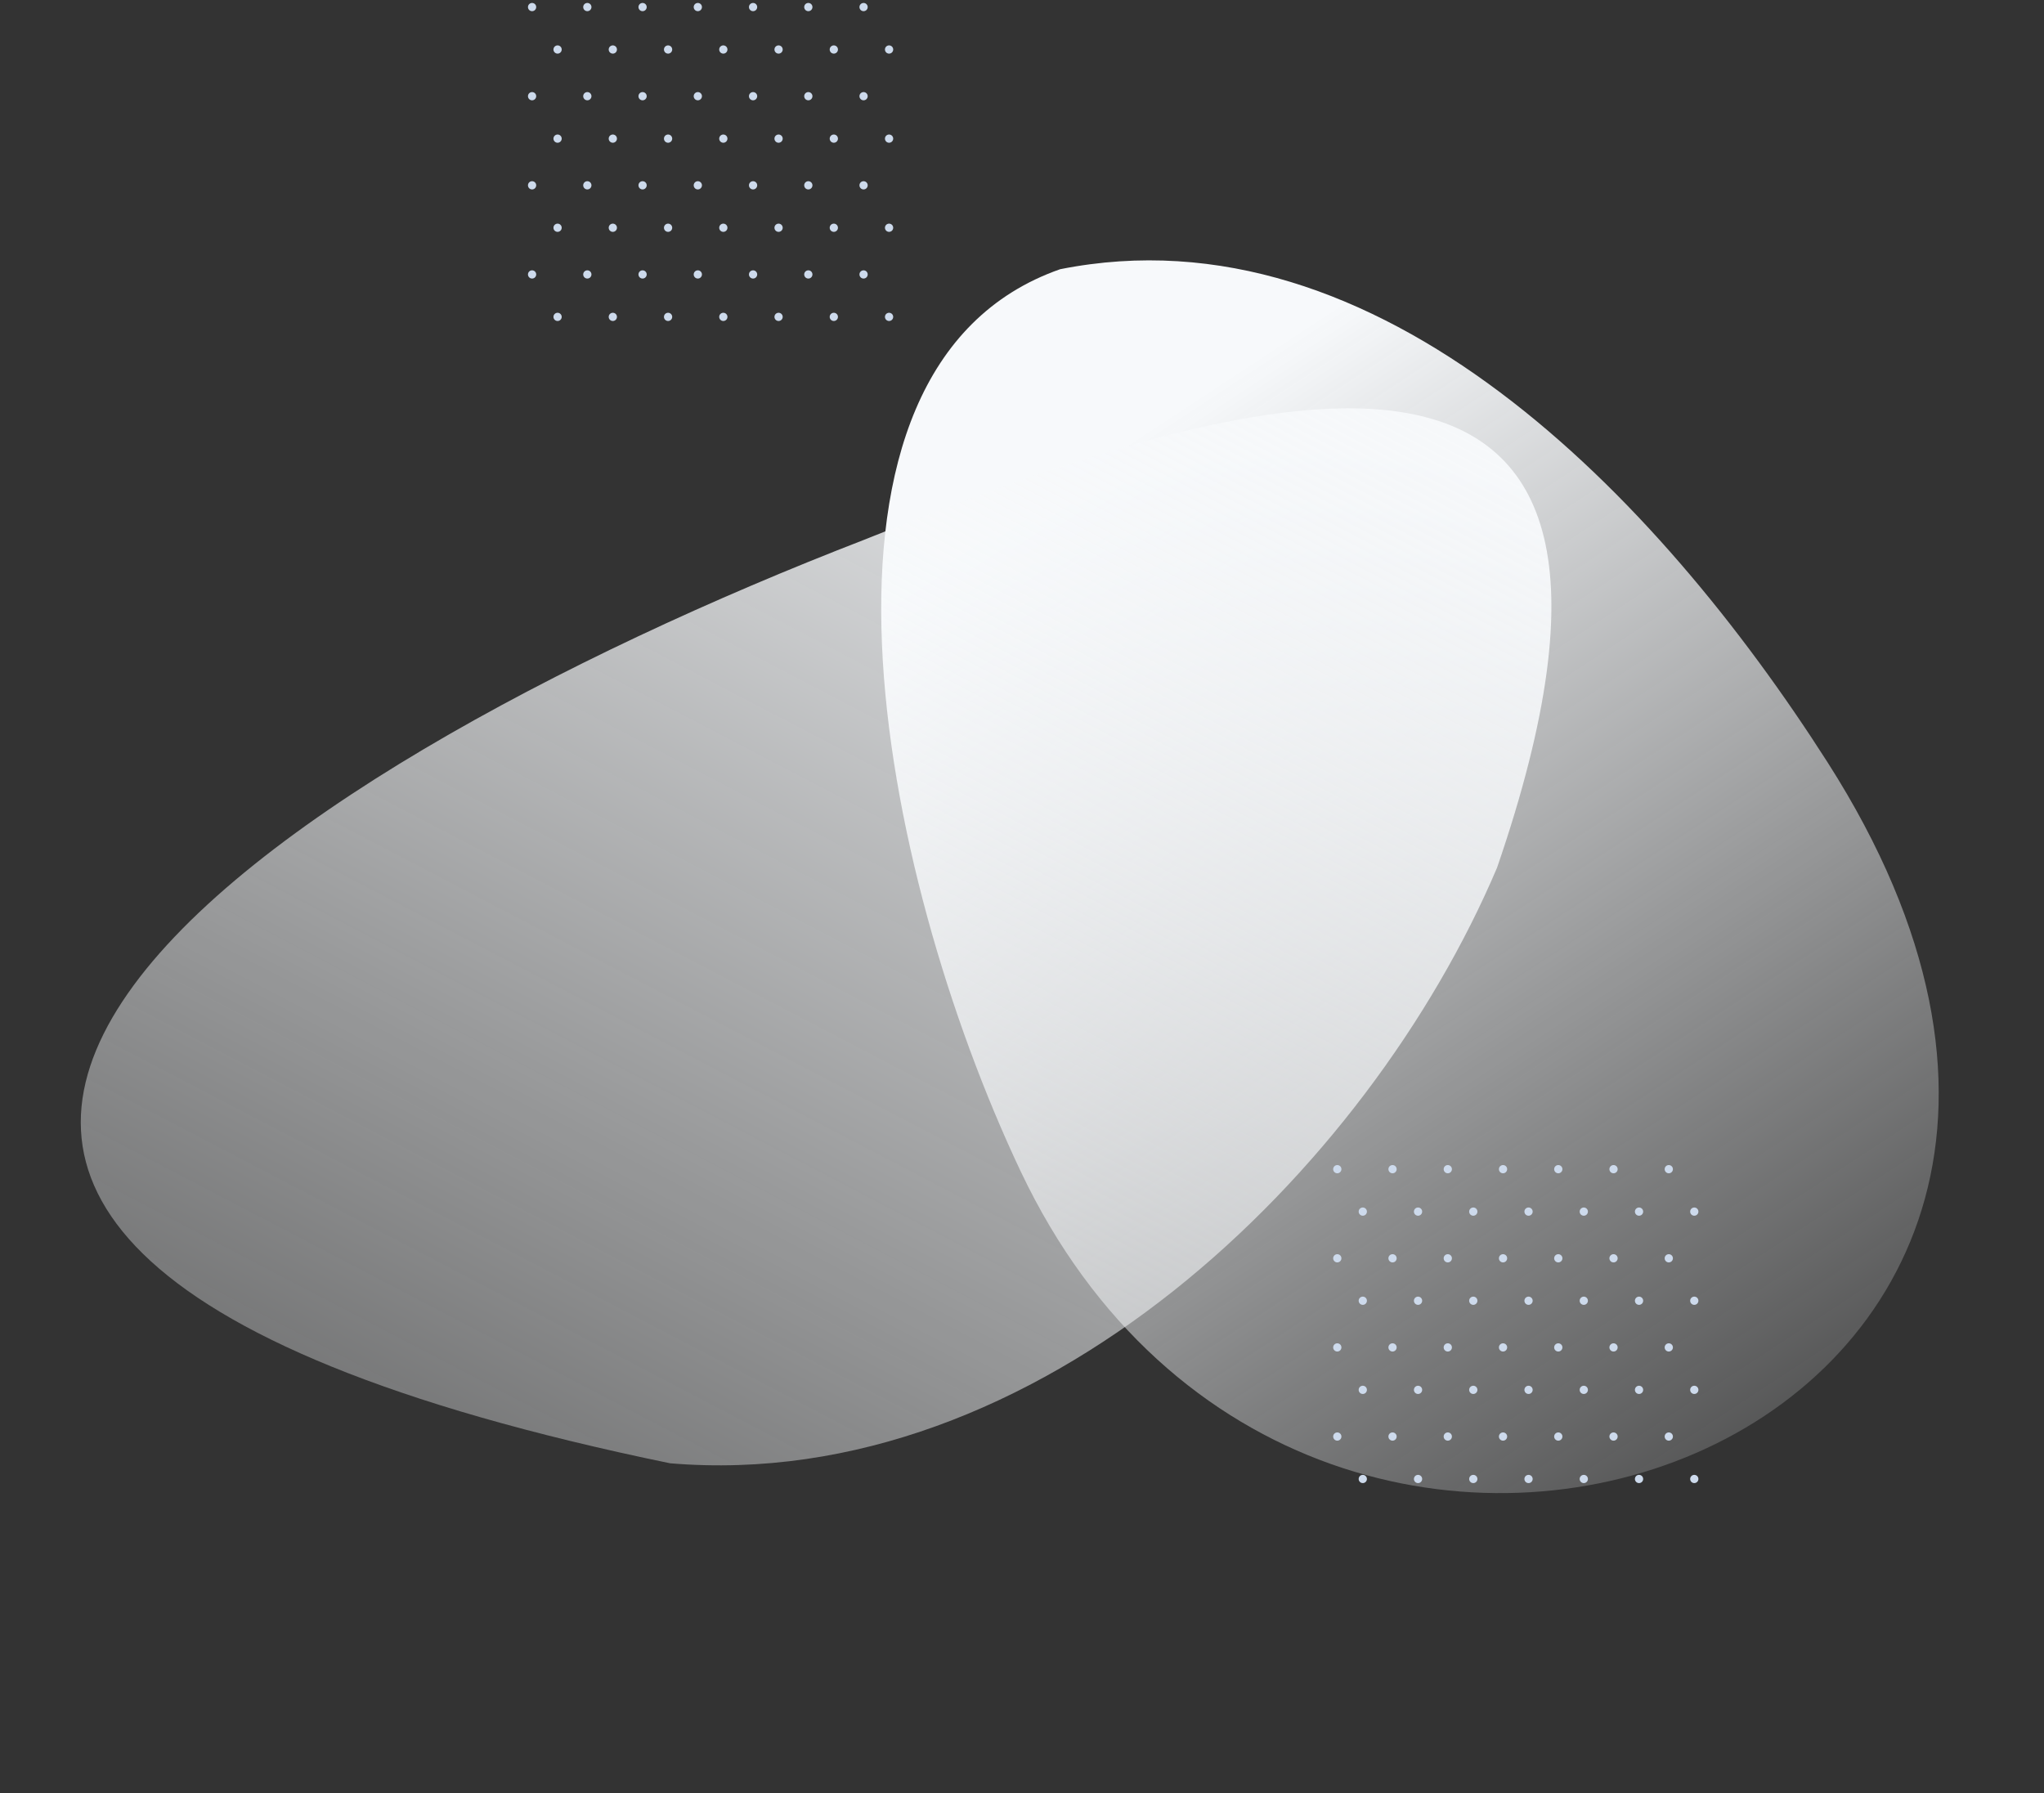
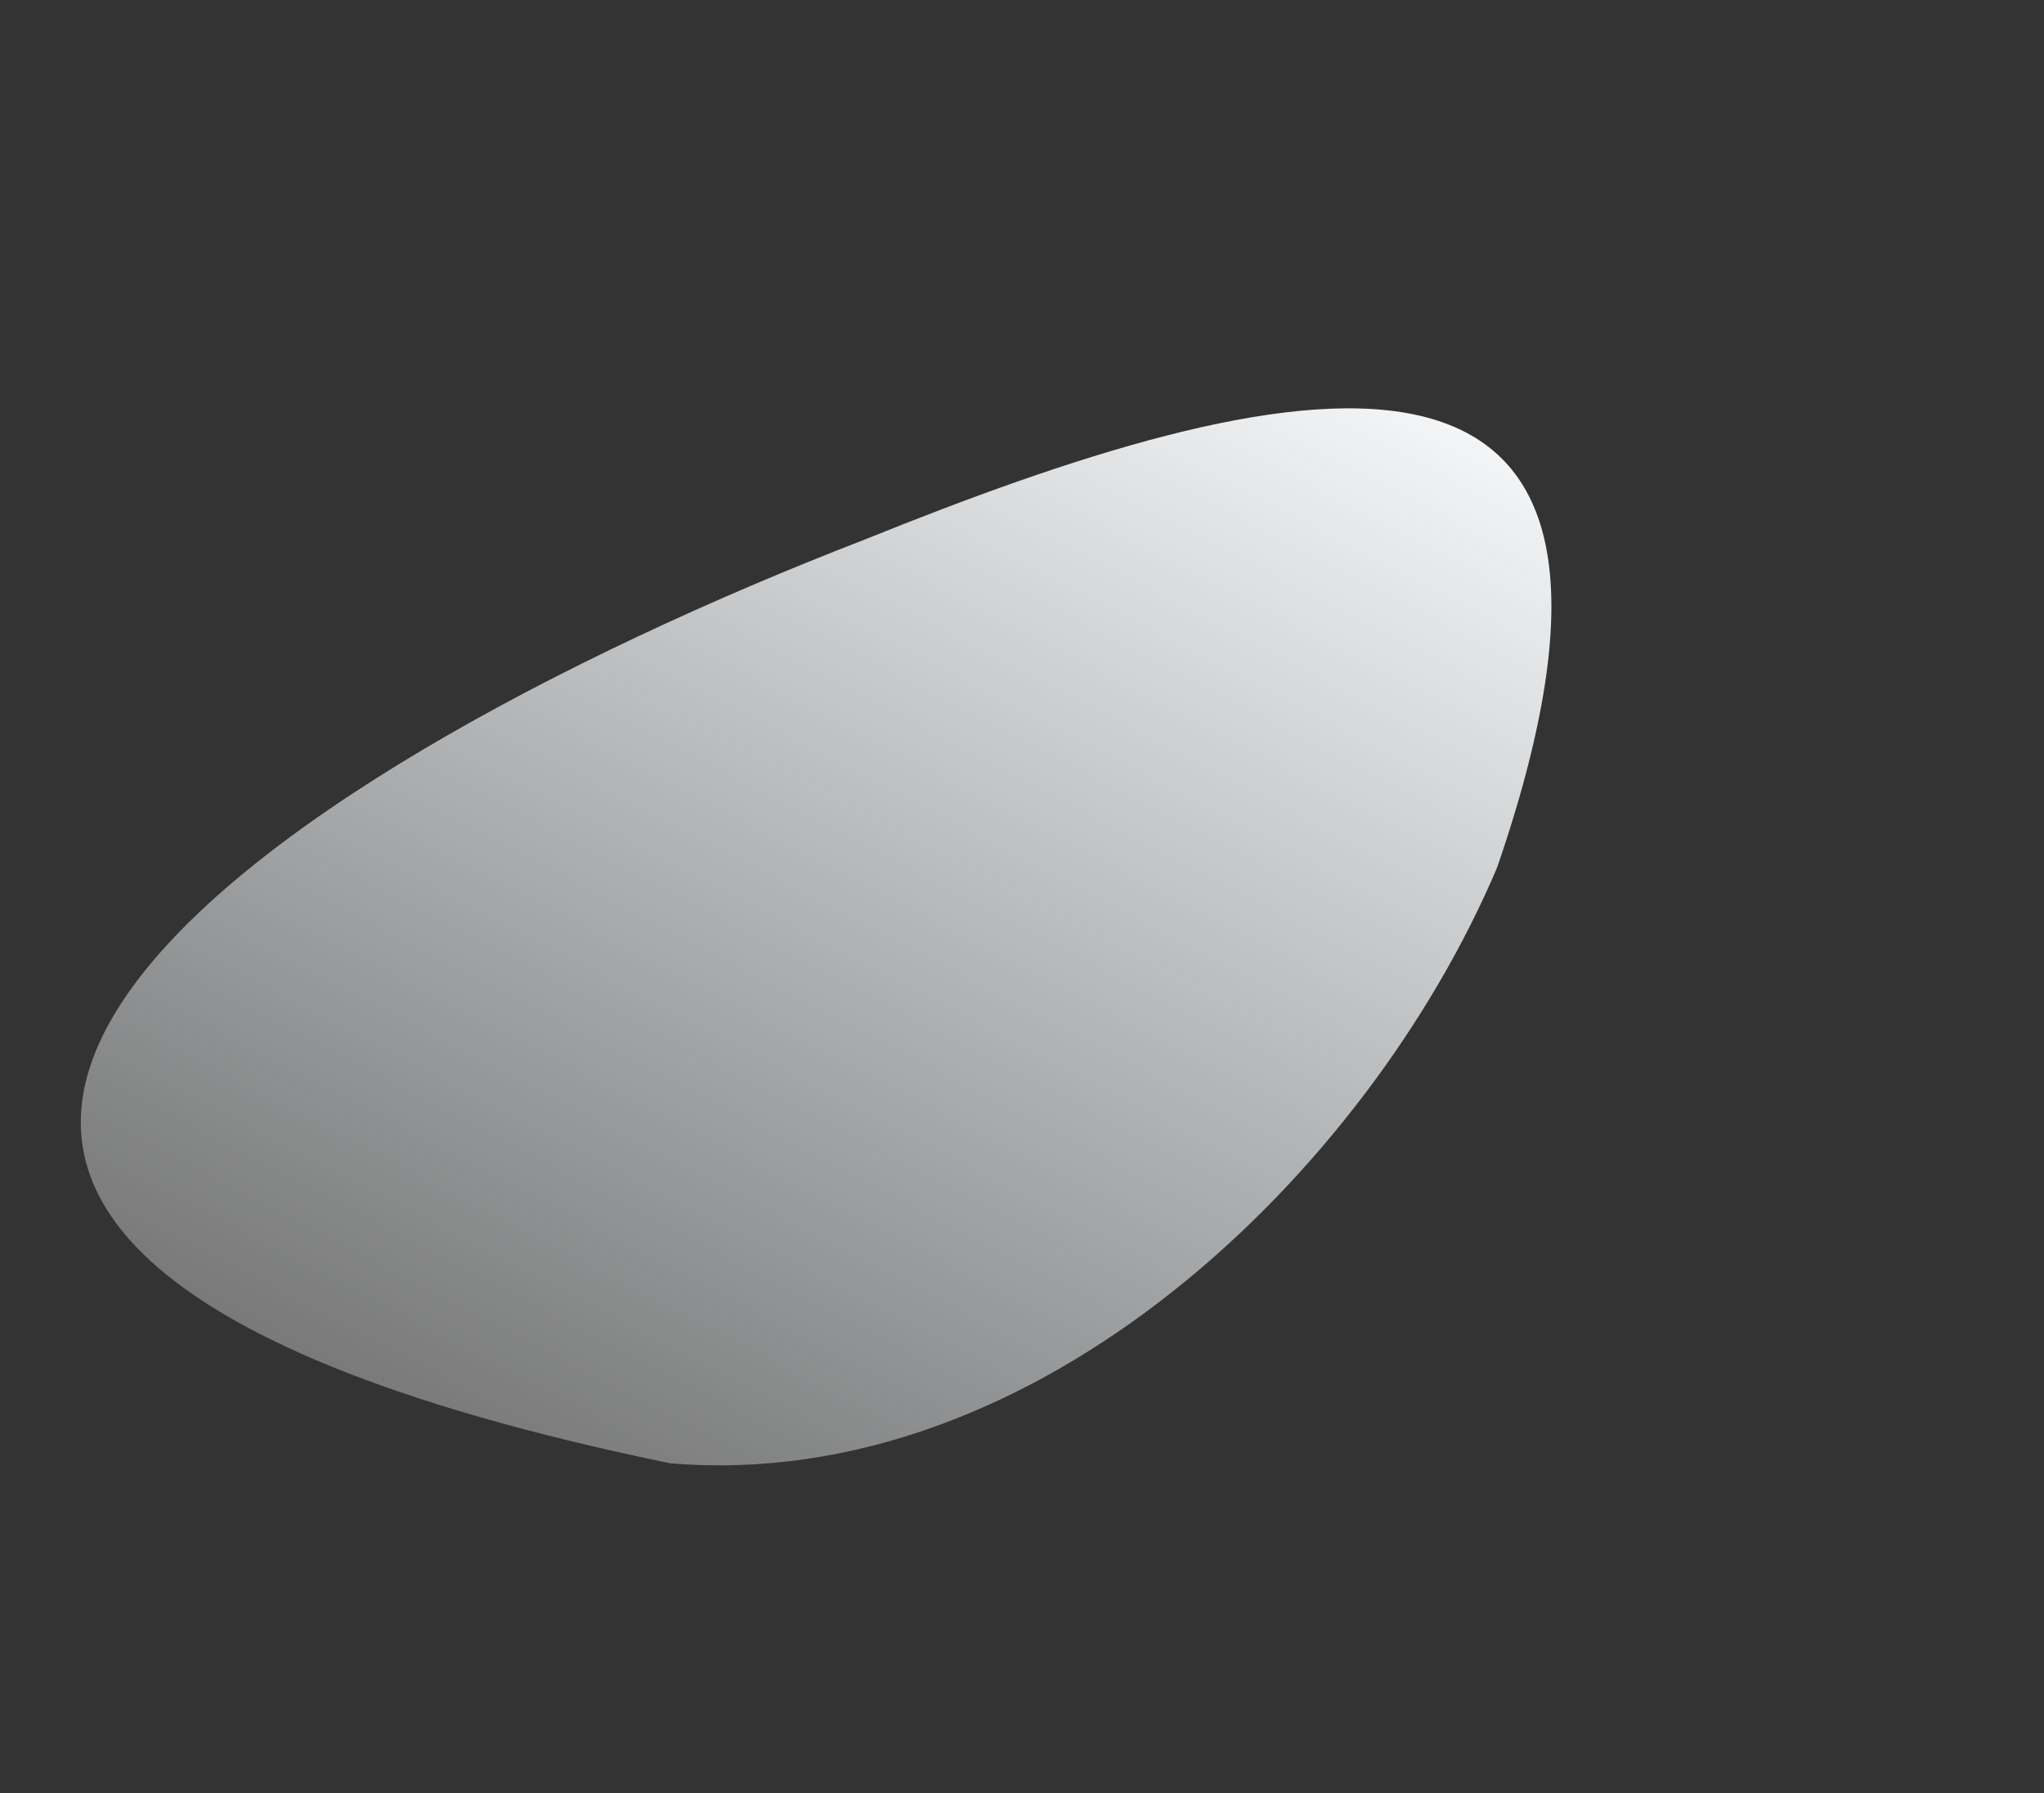
<svg xmlns="http://www.w3.org/2000/svg" width="693" height="608" viewBox="0 0 693 608">
  <rect x="0" y="0" width="693" height="608" fill="#333333" stroke="none" />
  <defs>
    <linearGradient id="prefix__a" x1="19.114%" x2="79.422%" y1="80.823%" y2="25.408%">
      <stop offset="0%" stop-color="#F7F9FB" />
      <stop offset="100%" stop-color="#F7F9FB" stop-opacity=".1" />
    </linearGradient>
    <linearGradient id="prefix__b" x1="86.158%" x2="-5.699%" y1="43.749%" y2="59.209%">
      <stop offset="0%" stop-color="#F7F9FB" />
      <stop offset="100%" stop-color="#F7F9FB" stop-opacity=".1" />
    </linearGradient>
  </defs>
  <g fill="none" fill-rule="evenodd">
    <g>
-       <path fill="url(#prefix__a)" d="M284.236 437.538C247.905 333.491 331.992 226.47 413.65 156.571 620.119-20.17 783.58 280.434 588.755 408.386c-94.082 61.788-258.38 118.625-304.519 29.152" transform="translate(0 7.957) rotate(98 475.801 293.115)" />
      <path fill="url(#prefix__b)" d="M384.606 210.072c137.716 61.346 265.663 139.808 69.028 231.553-104.59 40.161-260.942 35.612-340.03-61.422C-94.184 52.26 187.4 118.65 384.605 210.072z" transform="translate(0 7.957) rotate(-46 297.546 300.4)" />
    </g>
    <g fill="#CDDAEC">
      <g>
-         <path d="M2.797 1.397c0 .77-.627 1.396-1.399 1.396C.627 2.793 0 2.167 0 1.397 0 .626.627 0 1.398 0c.772 0 1.399.626 1.399 1.397M21.528 1.397c0 .77-.626 1.396-1.398 1.396-.772 0-1.399-.626-1.399-1.396C18.731.626 19.358 0 20.13 0s1.398.626 1.398 1.397M40.26 1.397c0 .77-.626 1.396-1.399 1.396-.772 0-1.398-.626-1.398-1.396C37.463.626 38.089 0 38.86 0c.773 0 1.399.626 1.399 1.397M58.99 1.397c0 .77-.625 1.396-1.398 1.396-.772 0-1.398-.626-1.398-1.396C56.194.626 56.82 0 57.592 0c.773 0 1.399.626 1.399 1.397M77.722 1.397c0 .77-.625 1.396-1.398 1.396-.772 0-1.399-.626-1.399-1.396 0-.771.627-1.397 1.399-1.397.773 0 1.398.626 1.398 1.397M96.454 1.397c0 .77-.626 1.396-1.398 1.396-.773 0-1.399-.626-1.399-1.396 0-.771.626-1.397 1.399-1.397.772 0 1.398.626 1.398 1.397M115.186 1.397c0 .77-.627 1.396-1.399 1.396-.773 0-1.398-.626-1.398-1.396 0-.771.625-1.397 1.398-1.397.772 0 1.399.626 1.399 1.397M11.442 15.786c0 .77-.626 1.396-1.398 1.396-.772 0-1.399-.625-1.399-1.396 0-.772.627-1.397 1.399-1.397s1.398.625 1.398 1.397M30.173 15.786c0 .77-.625 1.396-1.398 1.396-.772 0-1.399-.625-1.399-1.396 0-.772.627-1.397 1.399-1.397.773 0 1.398.625 1.398 1.397M48.906 15.786c0 .77-.627 1.396-1.399 1.396-.773 0-1.398-.625-1.398-1.396 0-.772.625-1.397 1.398-1.397.772 0 1.399.625 1.399 1.397M67.637 15.786c0 .77-.627 1.396-1.399 1.396-.773 0-1.398-.625-1.398-1.396 0-.772.625-1.397 1.398-1.397.772 0 1.399.625 1.399 1.397M86.368 15.786c0 .77-.626 1.396-1.398 1.396-.773 0-1.399-.625-1.399-1.396 0-.772.626-1.397 1.399-1.397.772 0 1.398.625 1.398 1.397M105.1 15.786c0 .77-.627 1.396-1.4 1.396-.771 0-1.398-.625-1.398-1.396 0-.772.627-1.397 1.399-1.397s1.398.625 1.398 1.397M123.83 15.786c0 .77-.626 1.396-1.398 1.396-.772 0-1.398-.625-1.398-1.396 0-.772.626-1.397 1.398-1.397.772 0 1.399.625 1.399 1.397M2.797 31.613c0 .771-.627 1.397-1.399 1.397C.627 33.01 0 32.384 0 31.613s.627-1.396 1.398-1.396c.772 0 1.399.625 1.399 1.396M21.528 31.613c0 .771-.626 1.397-1.398 1.397-.772 0-1.399-.626-1.399-1.397s.627-1.396 1.399-1.396 1.398.625 1.398 1.396M40.26 31.613c0 .771-.626 1.397-1.399 1.397-.772 0-1.398-.626-1.398-1.397s.626-1.396 1.398-1.396c.773 0 1.399.625 1.399 1.396M58.99 31.613c0 .771-.625 1.397-1.398 1.397-.772 0-1.398-.626-1.398-1.397s.626-1.396 1.398-1.396c.773 0 1.399.625 1.399 1.396M77.722 31.613c0 .771-.625 1.397-1.398 1.397-.772 0-1.399-.626-1.399-1.397s.627-1.396 1.399-1.396c.773 0 1.398.625 1.398 1.396M96.454 31.613c0 .771-.626 1.397-1.398 1.397-.773 0-1.399-.626-1.399-1.397s.626-1.396 1.399-1.396c.772 0 1.398.625 1.398 1.396M115.186 31.613c0 .771-.627 1.397-1.399 1.397-.773 0-1.398-.626-1.398-1.397s.625-1.396 1.398-1.396c.772 0 1.399.625 1.399 1.396M11.442 46.002c0 .77-.626 1.396-1.398 1.396-.772 0-1.399-.625-1.399-1.396 0-.771.627-1.397 1.399-1.397s1.398.626 1.398 1.397M30.173 46.002c0 .77-.625 1.396-1.398 1.396-.772 0-1.399-.625-1.399-1.396 0-.771.627-1.397 1.399-1.397.773 0 1.398.626 1.398 1.397M48.906 46.002c0 .77-.627 1.396-1.399 1.396-.773 0-1.398-.625-1.398-1.396 0-.771.625-1.397 1.398-1.397.772 0 1.399.626 1.399 1.397M67.637 46.002c0 .77-.627 1.396-1.399 1.396-.773 0-1.398-.625-1.398-1.396 0-.771.625-1.397 1.398-1.397.772 0 1.399.626 1.399 1.397M86.368 46.002c0 .77-.626 1.396-1.398 1.396-.773 0-1.399-.625-1.399-1.396 0-.771.626-1.397 1.399-1.397.772 0 1.398.626 1.398 1.397M105.1 46.002c0 .77-.627 1.396-1.4 1.396-.771 0-1.398-.625-1.398-1.396 0-.771.627-1.397 1.399-1.397s1.398.626 1.398 1.397M123.83 46.002c0 .77-.626 1.396-1.398 1.396-.772 0-1.398-.625-1.398-1.396 0-.771.626-1.397 1.398-1.397.772 0 1.399.626 1.399 1.397M2.797 61.83c0 .77-.627 1.396-1.399 1.396C.627 63.226 0 62.6 0 61.829c0-.77.627-1.396 1.398-1.396.772 0 1.399.625 1.399 1.396M21.528 61.83c0 .77-.626 1.396-1.398 1.396-.772 0-1.399-.626-1.399-1.397 0-.77.627-1.396 1.399-1.396s1.398.625 1.398 1.396M40.26 61.83c0 .77-.626 1.396-1.399 1.396-.772 0-1.398-.626-1.398-1.397 0-.77.626-1.396 1.398-1.396.773 0 1.399.625 1.399 1.396M58.99 61.83c0 .77-.625 1.396-1.398 1.396-.772 0-1.398-.626-1.398-1.397 0-.77.626-1.396 1.398-1.396.773 0 1.399.625 1.399 1.396M77.722 61.83c0 .77-.625 1.396-1.398 1.396-.772 0-1.399-.626-1.399-1.397 0-.77.627-1.396 1.399-1.396.773 0 1.398.625 1.398 1.396M96.454 61.83c0 .77-.626 1.396-1.398 1.396-.773 0-1.399-.626-1.399-1.397 0-.77.626-1.396 1.399-1.396.772 0 1.398.625 1.398 1.396M115.186 61.83c0 .77-.627 1.396-1.399 1.396-.773 0-1.398-.626-1.398-1.397 0-.77.625-1.396 1.398-1.396.772 0 1.399.625 1.399 1.396M11.442 76.218c0 .771-.626 1.396-1.398 1.396-.772 0-1.399-.625-1.399-1.396 0-.771.627-1.397 1.399-1.397s1.398.626 1.398 1.397M30.173 76.218c0 .771-.625 1.396-1.398 1.396-.772 0-1.399-.625-1.399-1.396 0-.771.627-1.397 1.399-1.397.773 0 1.398.626 1.398 1.397M48.906 76.218c0 .771-.627 1.396-1.399 1.396-.773 0-1.398-.625-1.398-1.396 0-.771.625-1.397 1.398-1.397.772 0 1.399.626 1.399 1.397M67.637 76.218c0 .771-.627 1.396-1.399 1.396-.773 0-1.398-.625-1.398-1.396 0-.771.625-1.397 1.398-1.397.772 0 1.399.626 1.399 1.397M86.368 76.218c0 .771-.626 1.396-1.398 1.396-.773 0-1.399-.625-1.399-1.396 0-.771.626-1.397 1.399-1.397.772 0 1.398.626 1.398 1.397M105.1 76.218c0 .771-.627 1.396-1.4 1.396-.771 0-1.398-.625-1.398-1.396 0-.771.627-1.397 1.399-1.397s1.398.626 1.398 1.397M123.83 76.218c0 .771-.626 1.396-1.398 1.396-.772 0-1.398-.625-1.398-1.396 0-.771.626-1.397 1.398-1.397.772 0 1.399.626 1.399 1.397M2.797 92.045c0 .772-.627 1.397-1.399 1.397-.771 0-1.398-.625-1.398-1.397 0-.77.627-1.396 1.398-1.396.772 0 1.399.625 1.399 1.396M21.528 92.045c0 .772-.626 1.397-1.398 1.397-.772 0-1.399-.625-1.399-1.397 0-.77.627-1.396 1.399-1.396s1.398.625 1.398 1.396M40.26 92.045c0 .772-.626 1.397-1.399 1.397-.772 0-1.398-.625-1.398-1.397 0-.77.626-1.396 1.398-1.396.773 0 1.399.625 1.399 1.396M58.99 92.045c0 .772-.625 1.397-1.398 1.397-.772 0-1.398-.625-1.398-1.397 0-.77.626-1.396 1.398-1.396.773 0 1.399.625 1.399 1.396M77.722 92.045c0 .772-.625 1.397-1.398 1.397-.772 0-1.399-.625-1.399-1.397 0-.77.627-1.396 1.399-1.396.773 0 1.398.625 1.398 1.396M96.454 92.045c0 .772-.626 1.397-1.398 1.397-.773 0-1.399-.625-1.399-1.397 0-.77.626-1.396 1.399-1.396.772 0 1.398.625 1.398 1.396M115.186 92.045c0 .772-.627 1.397-1.399 1.397-.773 0-1.398-.625-1.398-1.397 0-.77.625-1.396 1.398-1.396.772 0 1.399.625 1.399 1.396M11.442 106.434c0 .771-.626 1.397-1.398 1.397-.772 0-1.399-.626-1.399-1.397 0-.77.627-1.396 1.399-1.396s1.398.625 1.398 1.396M30.173 106.434c0 .771-.625 1.397-1.398 1.397-.772 0-1.399-.626-1.399-1.397 0-.77.627-1.396 1.399-1.396.773 0 1.398.625 1.398 1.396M48.906 106.434c0 .771-.627 1.397-1.399 1.397-.773 0-1.398-.626-1.398-1.397 0-.77.625-1.396 1.398-1.396.772 0 1.399.625 1.399 1.396M67.637 106.434c0 .771-.627 1.397-1.399 1.397-.773 0-1.398-.626-1.398-1.397 0-.77.625-1.396 1.398-1.396.772 0 1.399.625 1.399 1.396M86.368 106.434c0 .771-.626 1.397-1.398 1.397-.773 0-1.399-.626-1.399-1.397 0-.77.626-1.396 1.399-1.396.772 0 1.398.625 1.398 1.396M105.1 106.434c0 .771-.627 1.397-1.4 1.397-.771 0-1.398-.626-1.398-1.397 0-.77.627-1.396 1.399-1.396s1.398.625 1.398 1.396M123.83 106.434c0 .771-.626 1.397-1.398 1.397-.772 0-1.398-.626-1.398-1.397 0-.77.626-1.396 1.398-1.396.772 0 1.399.625 1.399 1.396" transform="translate(178.34 .957) translate(273.66 394.043)" />
-       </g>
+         </g>
      <g>
-         <path d="M2.797 1.397c0 .77-.627 1.396-1.399 1.396C.627 2.793 0 2.167 0 1.397 0 .626.627 0 1.398 0c.772 0 1.399.626 1.399 1.397M21.528 1.397c0 .77-.626 1.396-1.398 1.396-.772 0-1.399-.626-1.399-1.396C18.731.626 19.358 0 20.13 0s1.398.626 1.398 1.397M40.26 1.397c0 .77-.626 1.396-1.399 1.396-.772 0-1.398-.626-1.398-1.396C37.463.626 38.089 0 38.86 0c.773 0 1.399.626 1.399 1.397M58.99 1.397c0 .77-.625 1.396-1.398 1.396-.772 0-1.398-.626-1.398-1.396C56.194.626 56.82 0 57.592 0c.773 0 1.399.626 1.399 1.397M77.722 1.397c0 .77-.625 1.396-1.398 1.396-.772 0-1.399-.626-1.399-1.396 0-.771.627-1.397 1.399-1.397.773 0 1.398.626 1.398 1.397M96.454 1.397c0 .77-.626 1.396-1.398 1.396-.773 0-1.399-.626-1.399-1.396 0-.771.626-1.397 1.399-1.397.772 0 1.398.626 1.398 1.397M115.186 1.397c0 .77-.627 1.396-1.399 1.396-.773 0-1.398-.626-1.398-1.396 0-.771.625-1.397 1.398-1.397.772 0 1.399.626 1.399 1.397M11.442 15.786c0 .77-.626 1.396-1.398 1.396-.772 0-1.399-.625-1.399-1.396 0-.772.627-1.397 1.399-1.397s1.398.625 1.398 1.397M30.173 15.786c0 .77-.625 1.396-1.398 1.396-.772 0-1.399-.625-1.399-1.396 0-.772.627-1.397 1.399-1.397.773 0 1.398.625 1.398 1.397M48.906 15.786c0 .77-.627 1.396-1.399 1.396-.773 0-1.398-.625-1.398-1.396 0-.772.625-1.397 1.398-1.397.772 0 1.399.625 1.399 1.397M67.637 15.786c0 .77-.627 1.396-1.399 1.396-.773 0-1.398-.625-1.398-1.396 0-.772.625-1.397 1.398-1.397.772 0 1.399.625 1.399 1.397M86.368 15.786c0 .77-.626 1.396-1.398 1.396-.773 0-1.399-.625-1.399-1.396 0-.772.626-1.397 1.399-1.397.772 0 1.398.625 1.398 1.397M105.1 15.786c0 .77-.627 1.396-1.4 1.396-.771 0-1.398-.625-1.398-1.396 0-.772.627-1.397 1.399-1.397s1.398.625 1.398 1.397M123.83 15.786c0 .77-.626 1.396-1.398 1.396-.772 0-1.398-.625-1.398-1.396 0-.772.626-1.397 1.398-1.397.772 0 1.399.625 1.399 1.397M2.797 31.613c0 .771-.627 1.397-1.399 1.397C.627 33.01 0 32.384 0 31.613s.627-1.396 1.398-1.396c.772 0 1.399.625 1.399 1.396M21.528 31.613c0 .771-.626 1.397-1.398 1.397-.772 0-1.399-.626-1.399-1.397s.627-1.396 1.399-1.396 1.398.625 1.398 1.396M40.26 31.613c0 .771-.626 1.397-1.399 1.397-.772 0-1.398-.626-1.398-1.397s.626-1.396 1.398-1.396c.773 0 1.399.625 1.399 1.396M58.99 31.613c0 .771-.625 1.397-1.398 1.397-.772 0-1.398-.626-1.398-1.397s.626-1.396 1.398-1.396c.773 0 1.399.625 1.399 1.396M77.722 31.613c0 .771-.625 1.397-1.398 1.397-.772 0-1.399-.626-1.399-1.397s.627-1.396 1.399-1.396c.773 0 1.398.625 1.398 1.396M96.454 31.613c0 .771-.626 1.397-1.398 1.397-.773 0-1.399-.626-1.399-1.397s.626-1.396 1.399-1.396c.772 0 1.398.625 1.398 1.396M115.186 31.613c0 .771-.627 1.397-1.399 1.397-.773 0-1.398-.626-1.398-1.397s.625-1.396 1.398-1.396c.772 0 1.399.625 1.399 1.396M11.442 46.002c0 .77-.626 1.396-1.398 1.396-.772 0-1.399-.625-1.399-1.396 0-.771.627-1.397 1.399-1.397s1.398.626 1.398 1.397M30.173 46.002c0 .77-.625 1.396-1.398 1.396-.772 0-1.399-.625-1.399-1.396 0-.771.627-1.397 1.399-1.397.773 0 1.398.626 1.398 1.397M48.906 46.002c0 .77-.627 1.396-1.399 1.396-.773 0-1.398-.625-1.398-1.396 0-.771.625-1.397 1.398-1.397.772 0 1.399.626 1.399 1.397M67.637 46.002c0 .77-.627 1.396-1.399 1.396-.773 0-1.398-.625-1.398-1.396 0-.771.625-1.397 1.398-1.397.772 0 1.399.626 1.399 1.397M86.368 46.002c0 .77-.626 1.396-1.398 1.396-.773 0-1.399-.625-1.399-1.396 0-.771.626-1.397 1.399-1.397.772 0 1.398.626 1.398 1.397M105.1 46.002c0 .77-.627 1.396-1.4 1.396-.771 0-1.398-.625-1.398-1.396 0-.771.627-1.397 1.399-1.397s1.398.626 1.398 1.397M123.83 46.002c0 .77-.626 1.396-1.398 1.396-.772 0-1.398-.625-1.398-1.396 0-.771.626-1.397 1.398-1.397.772 0 1.399.626 1.399 1.397M2.797 61.83c0 .77-.627 1.396-1.399 1.396C.627 63.226 0 62.6 0 61.829c0-.77.627-1.396 1.398-1.396.772 0 1.399.625 1.399 1.396M21.528 61.83c0 .77-.626 1.396-1.398 1.396-.772 0-1.399-.626-1.399-1.397 0-.77.627-1.396 1.399-1.396s1.398.625 1.398 1.396M40.26 61.83c0 .77-.626 1.396-1.399 1.396-.772 0-1.398-.626-1.398-1.397 0-.77.626-1.396 1.398-1.396.773 0 1.399.625 1.399 1.396M58.99 61.83c0 .77-.625 1.396-1.398 1.396-.772 0-1.398-.626-1.398-1.397 0-.77.626-1.396 1.398-1.396.773 0 1.399.625 1.399 1.396M77.722 61.83c0 .77-.625 1.396-1.398 1.396-.772 0-1.399-.626-1.399-1.397 0-.77.627-1.396 1.399-1.396.773 0 1.398.625 1.398 1.396M96.454 61.83c0 .77-.626 1.396-1.398 1.396-.773 0-1.399-.626-1.399-1.397 0-.77.626-1.396 1.399-1.396.772 0 1.398.625 1.398 1.396M115.186 61.83c0 .77-.627 1.396-1.399 1.396-.773 0-1.398-.626-1.398-1.397 0-.77.625-1.396 1.398-1.396.772 0 1.399.625 1.399 1.396M11.442 76.218c0 .771-.626 1.396-1.398 1.396-.772 0-1.399-.625-1.399-1.396 0-.771.627-1.397 1.399-1.397s1.398.626 1.398 1.397M30.173 76.218c0 .771-.625 1.396-1.398 1.396-.772 0-1.399-.625-1.399-1.396 0-.771.627-1.397 1.399-1.397.773 0 1.398.626 1.398 1.397M48.906 76.218c0 .771-.627 1.396-1.399 1.396-.773 0-1.398-.625-1.398-1.396 0-.771.625-1.397 1.398-1.397.772 0 1.399.626 1.399 1.397M67.637 76.218c0 .771-.627 1.396-1.399 1.396-.773 0-1.398-.625-1.398-1.396 0-.771.625-1.397 1.398-1.397.772 0 1.399.626 1.399 1.397M86.368 76.218c0 .771-.626 1.396-1.398 1.396-.773 0-1.399-.625-1.399-1.396 0-.771.626-1.397 1.399-1.397.772 0 1.398.626 1.398 1.397M105.1 76.218c0 .771-.627 1.396-1.4 1.396-.771 0-1.398-.625-1.398-1.396 0-.771.627-1.397 1.399-1.397s1.398.626 1.398 1.397M123.83 76.218c0 .771-.626 1.396-1.398 1.396-.772 0-1.398-.625-1.398-1.396 0-.771.626-1.397 1.398-1.397.772 0 1.399.626 1.399 1.397M2.797 92.045c0 .772-.627 1.397-1.399 1.397-.771 0-1.398-.625-1.398-1.397 0-.77.627-1.396 1.398-1.396.772 0 1.399.625 1.399 1.396M21.528 92.045c0 .772-.626 1.397-1.398 1.397-.772 0-1.399-.625-1.399-1.397 0-.77.627-1.396 1.399-1.396s1.398.625 1.398 1.396M40.26 92.045c0 .772-.626 1.397-1.399 1.397-.772 0-1.398-.625-1.398-1.397 0-.77.626-1.396 1.398-1.396.773 0 1.399.625 1.399 1.396M58.99 92.045c0 .772-.625 1.397-1.398 1.397-.772 0-1.398-.625-1.398-1.397 0-.77.626-1.396 1.398-1.396.773 0 1.399.625 1.399 1.396M77.722 92.045c0 .772-.625 1.397-1.398 1.397-.772 0-1.399-.625-1.399-1.397 0-.77.627-1.396 1.399-1.396.773 0 1.398.625 1.398 1.396M96.454 92.045c0 .772-.626 1.397-1.398 1.397-.773 0-1.399-.625-1.399-1.397 0-.77.626-1.396 1.399-1.396.772 0 1.398.625 1.398 1.396M115.186 92.045c0 .772-.627 1.397-1.399 1.397-.773 0-1.398-.625-1.398-1.397 0-.77.625-1.396 1.398-1.396.772 0 1.399.625 1.399 1.396M11.442 106.434c0 .771-.626 1.397-1.398 1.397-.772 0-1.399-.626-1.399-1.397 0-.77.627-1.396 1.399-1.396s1.398.625 1.398 1.396M30.173 106.434c0 .771-.625 1.397-1.398 1.397-.772 0-1.399-.626-1.399-1.397 0-.77.627-1.396 1.399-1.396.773 0 1.398.625 1.398 1.396M48.906 106.434c0 .771-.627 1.397-1.399 1.397-.773 0-1.398-.626-1.398-1.397 0-.77.625-1.396 1.398-1.396.772 0 1.399.625 1.399 1.396M67.637 106.434c0 .771-.627 1.397-1.399 1.397-.773 0-1.398-.626-1.398-1.397 0-.77.625-1.396 1.398-1.396.772 0 1.399.625 1.399 1.396M86.368 106.434c0 .771-.626 1.397-1.398 1.397-.773 0-1.399-.626-1.399-1.397 0-.77.626-1.396 1.399-1.396.772 0 1.398.625 1.398 1.396M105.1 106.434c0 .771-.627 1.397-1.4 1.397-.771 0-1.398-.626-1.398-1.397 0-.77.627-1.396 1.399-1.396s1.398.625 1.398 1.396M123.83 106.434c0 .771-.626 1.397-1.398 1.397-.772 0-1.398-.626-1.398-1.397 0-.77.626-1.396 1.398-1.396.772 0 1.399.625 1.399 1.396" transform="translate(178.34 .957) translate(.66 .043)" />
-       </g>
+         </g>
    </g>
  </g>
</svg>